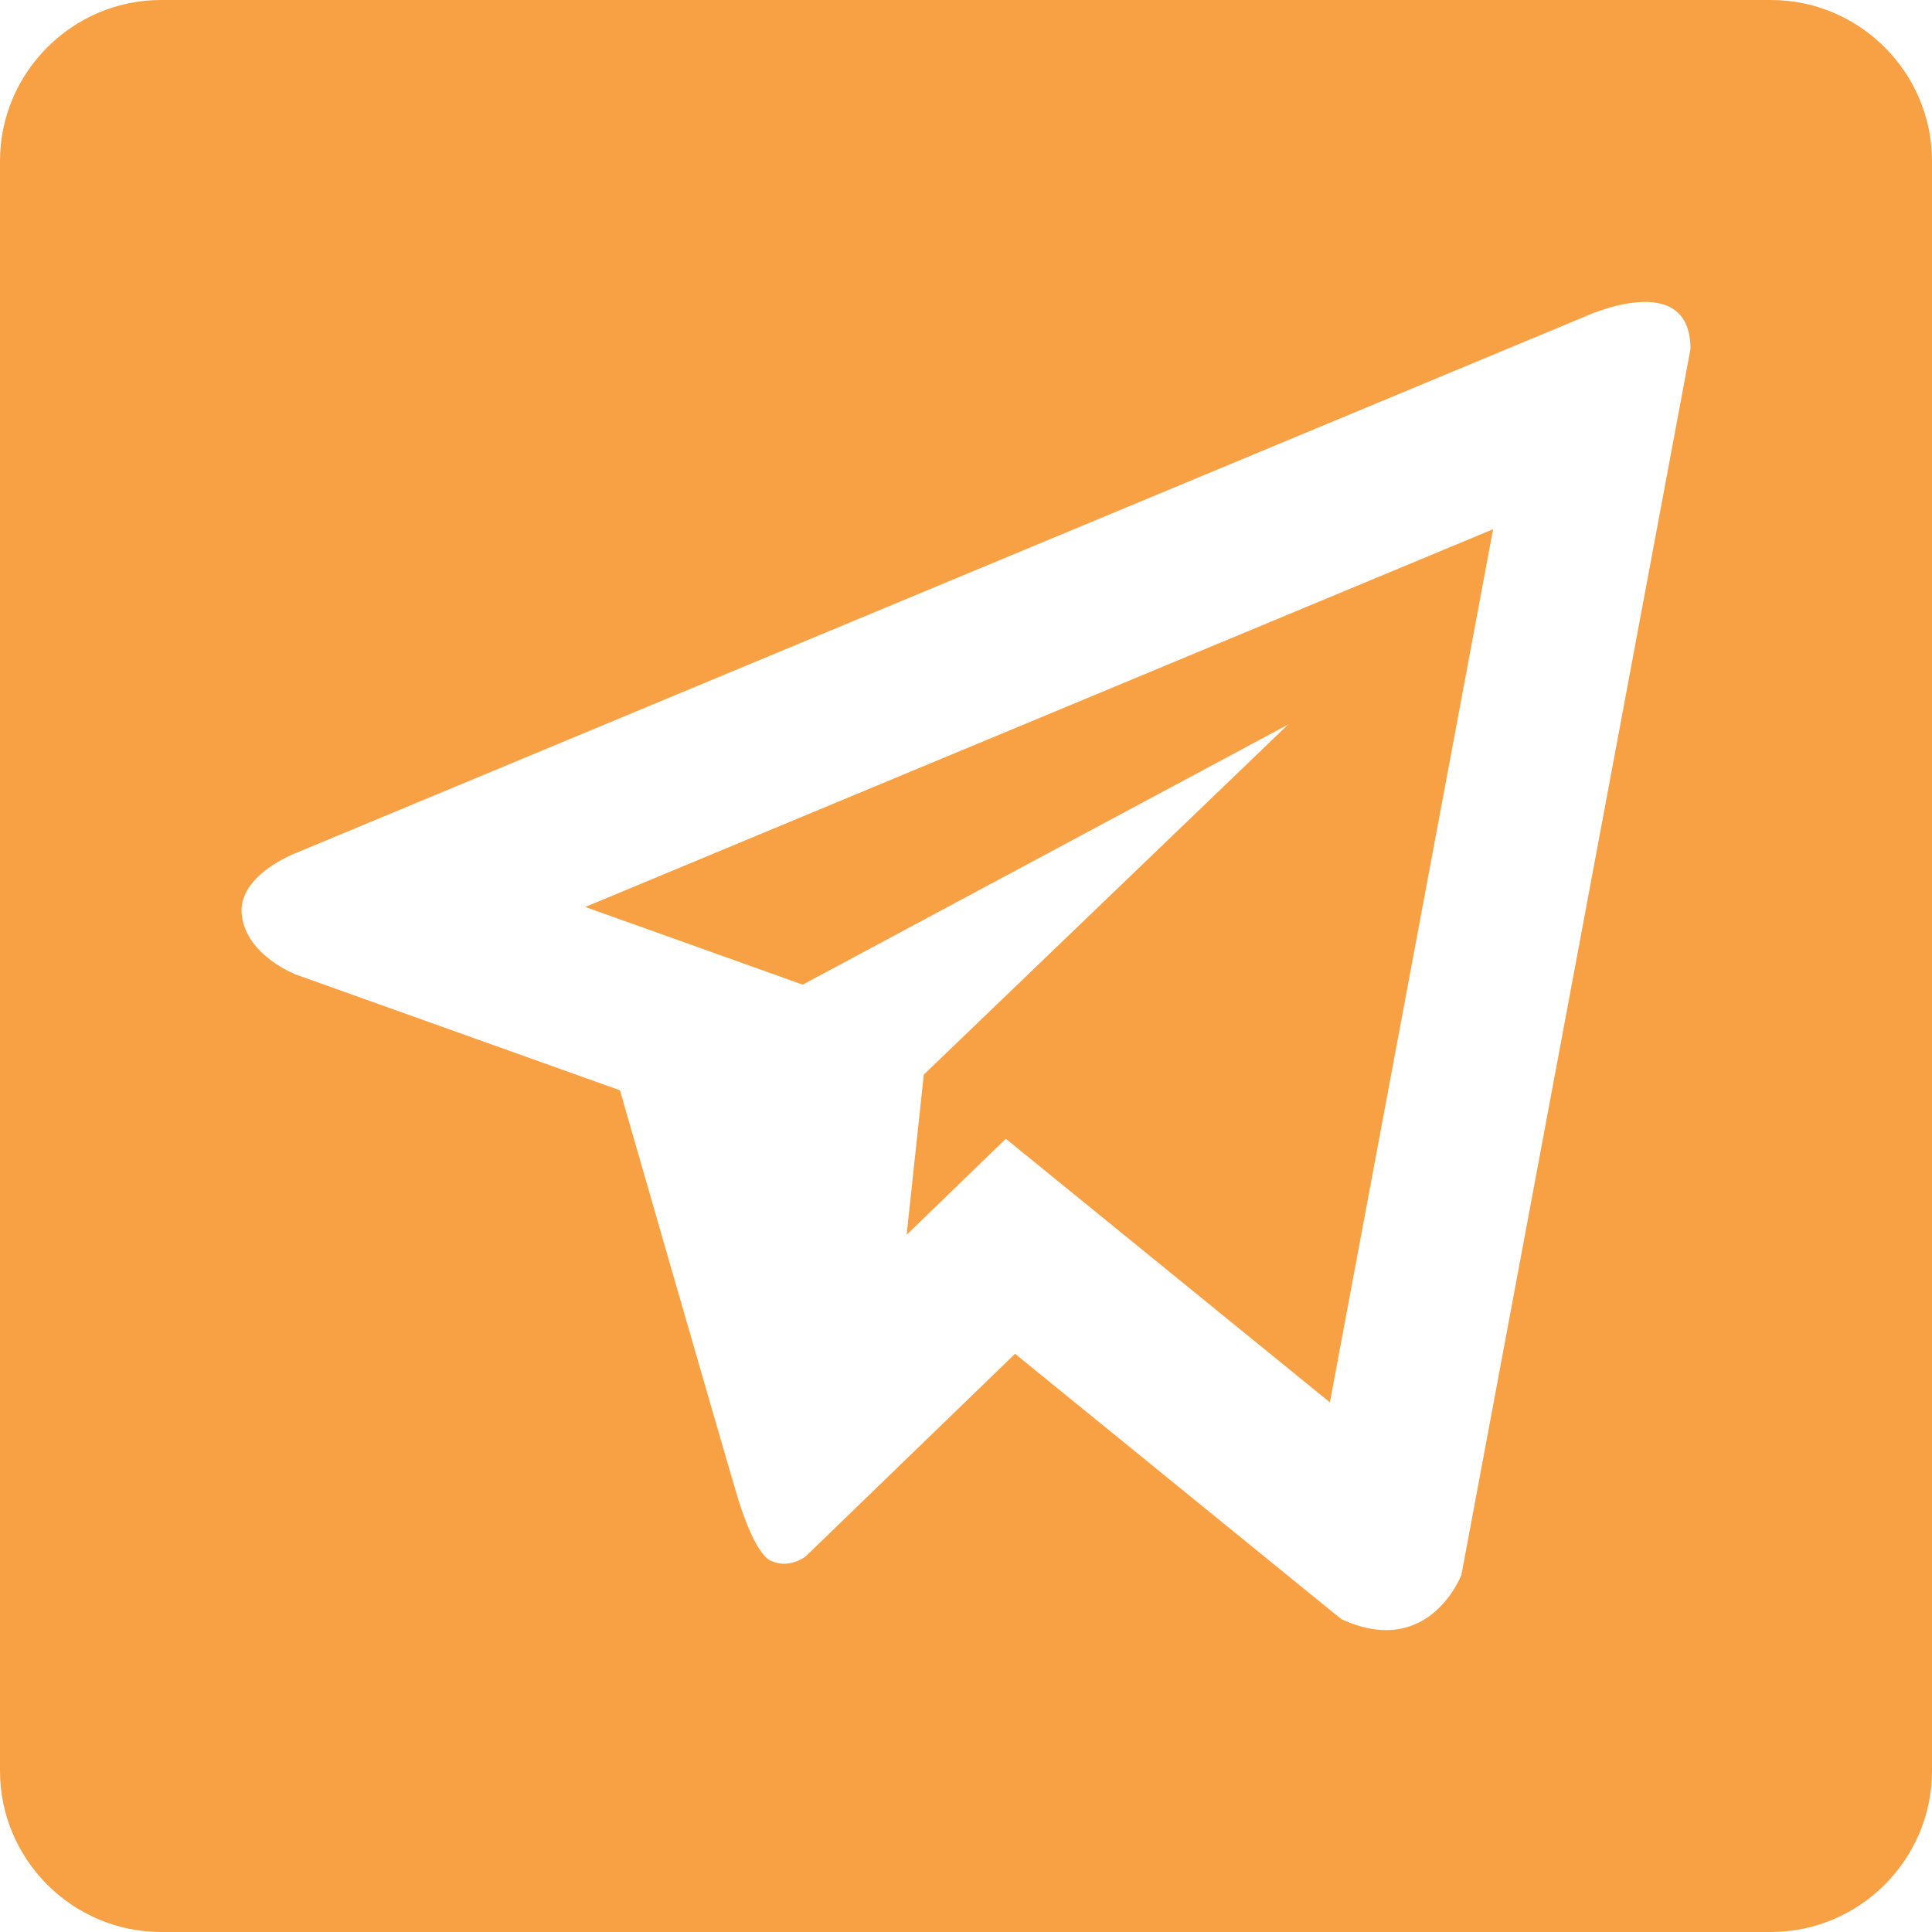
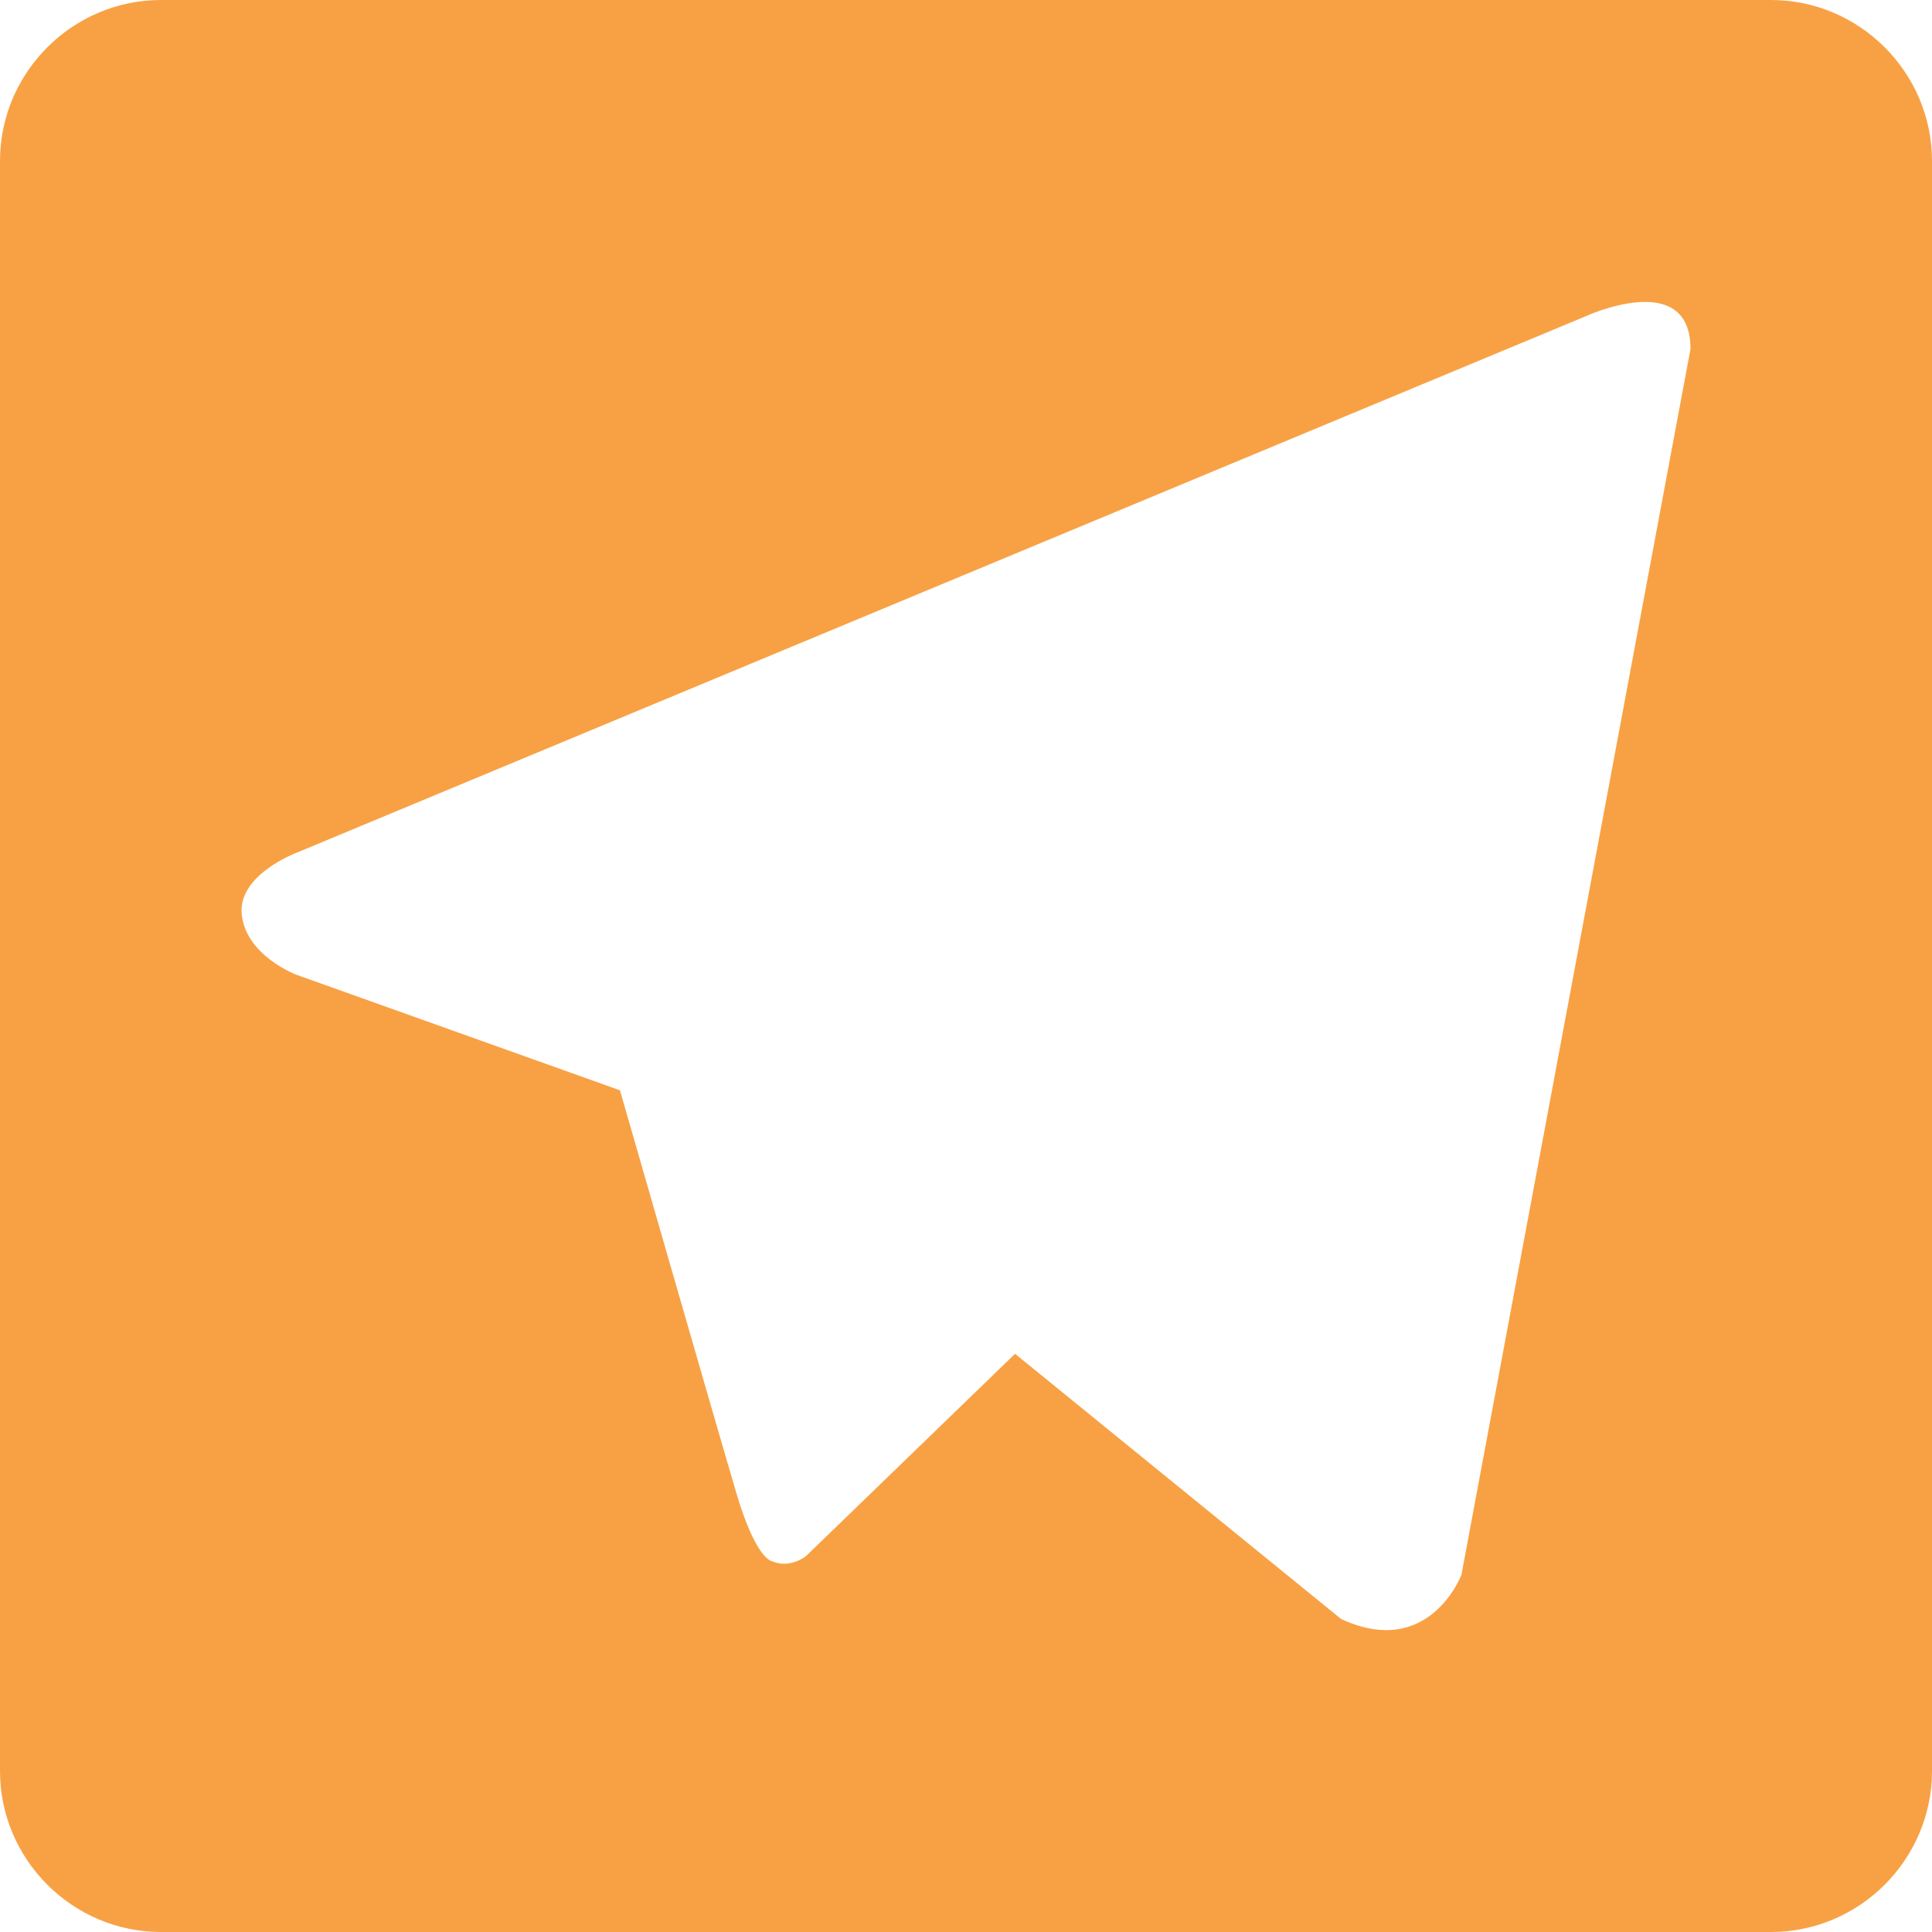
<svg xmlns="http://www.w3.org/2000/svg" width="80" height="80" viewBox="0 0 80 80" fill="none">
-   <path d="M33.238 40.772L53.336 30.003L38.252 44.498L37.542 51.129L41.65 47.154L55.068 58.069L61.826 21.914L24.234 37.555L33.238 40.772Z" fill="#F8A144" />
-   <path d="M73.333 0H6.667C3.001 0 0 3.001 0 6.667V73.333C0 76.999 3.001 80 6.667 80H73.333C76.999 80 80 76.999 80 73.333V6.667C80 3.001 76.999 0 73.333 0ZM60.515 65.208C60.515 65.208 59.187 68.73 55.535 67.041L42.031 56.058L33.372 64.437C33.372 64.437 32.695 64.981 31.953 64.639C31.953 64.639 31.315 64.574 30.515 61.905C29.72 59.226 25.671 45.147 25.671 45.147L12.266 40.359C12.266 40.359 10.208 39.584 10.013 37.894C9.812 36.205 12.337 35.287 12.337 35.287L65.618 13.113C65.618 13.113 70 11.072 70 14.451L60.515 65.208Z" fill="#F8A144" />
+   <path d="M73.333 0H6.667C3.001 0 0 3.001 0 6.667V73.333C0 76.999 3.001 80 6.667 80H73.333C76.999 80 80 76.999 80 73.333V6.667C80 3.001 76.999 0 73.333 0ZM60.515 65.208C60.515 65.208 59.187 68.73 55.535 67.041L42.031 56.058L33.372 64.437C33.372 64.437 32.695 64.981 31.953 64.639C31.953 64.639 31.315 64.574 30.515 61.905C29.72 59.226 25.671 45.147 25.671 45.147L12.266 40.359C12.266 40.359 10.208 39.584 10.013 37.894C9.812 36.205 12.337 35.287 12.337 35.287L65.618 13.113C65.618 13.113 70 11.072 70 14.451Z" fill="#F8A144" />
</svg>